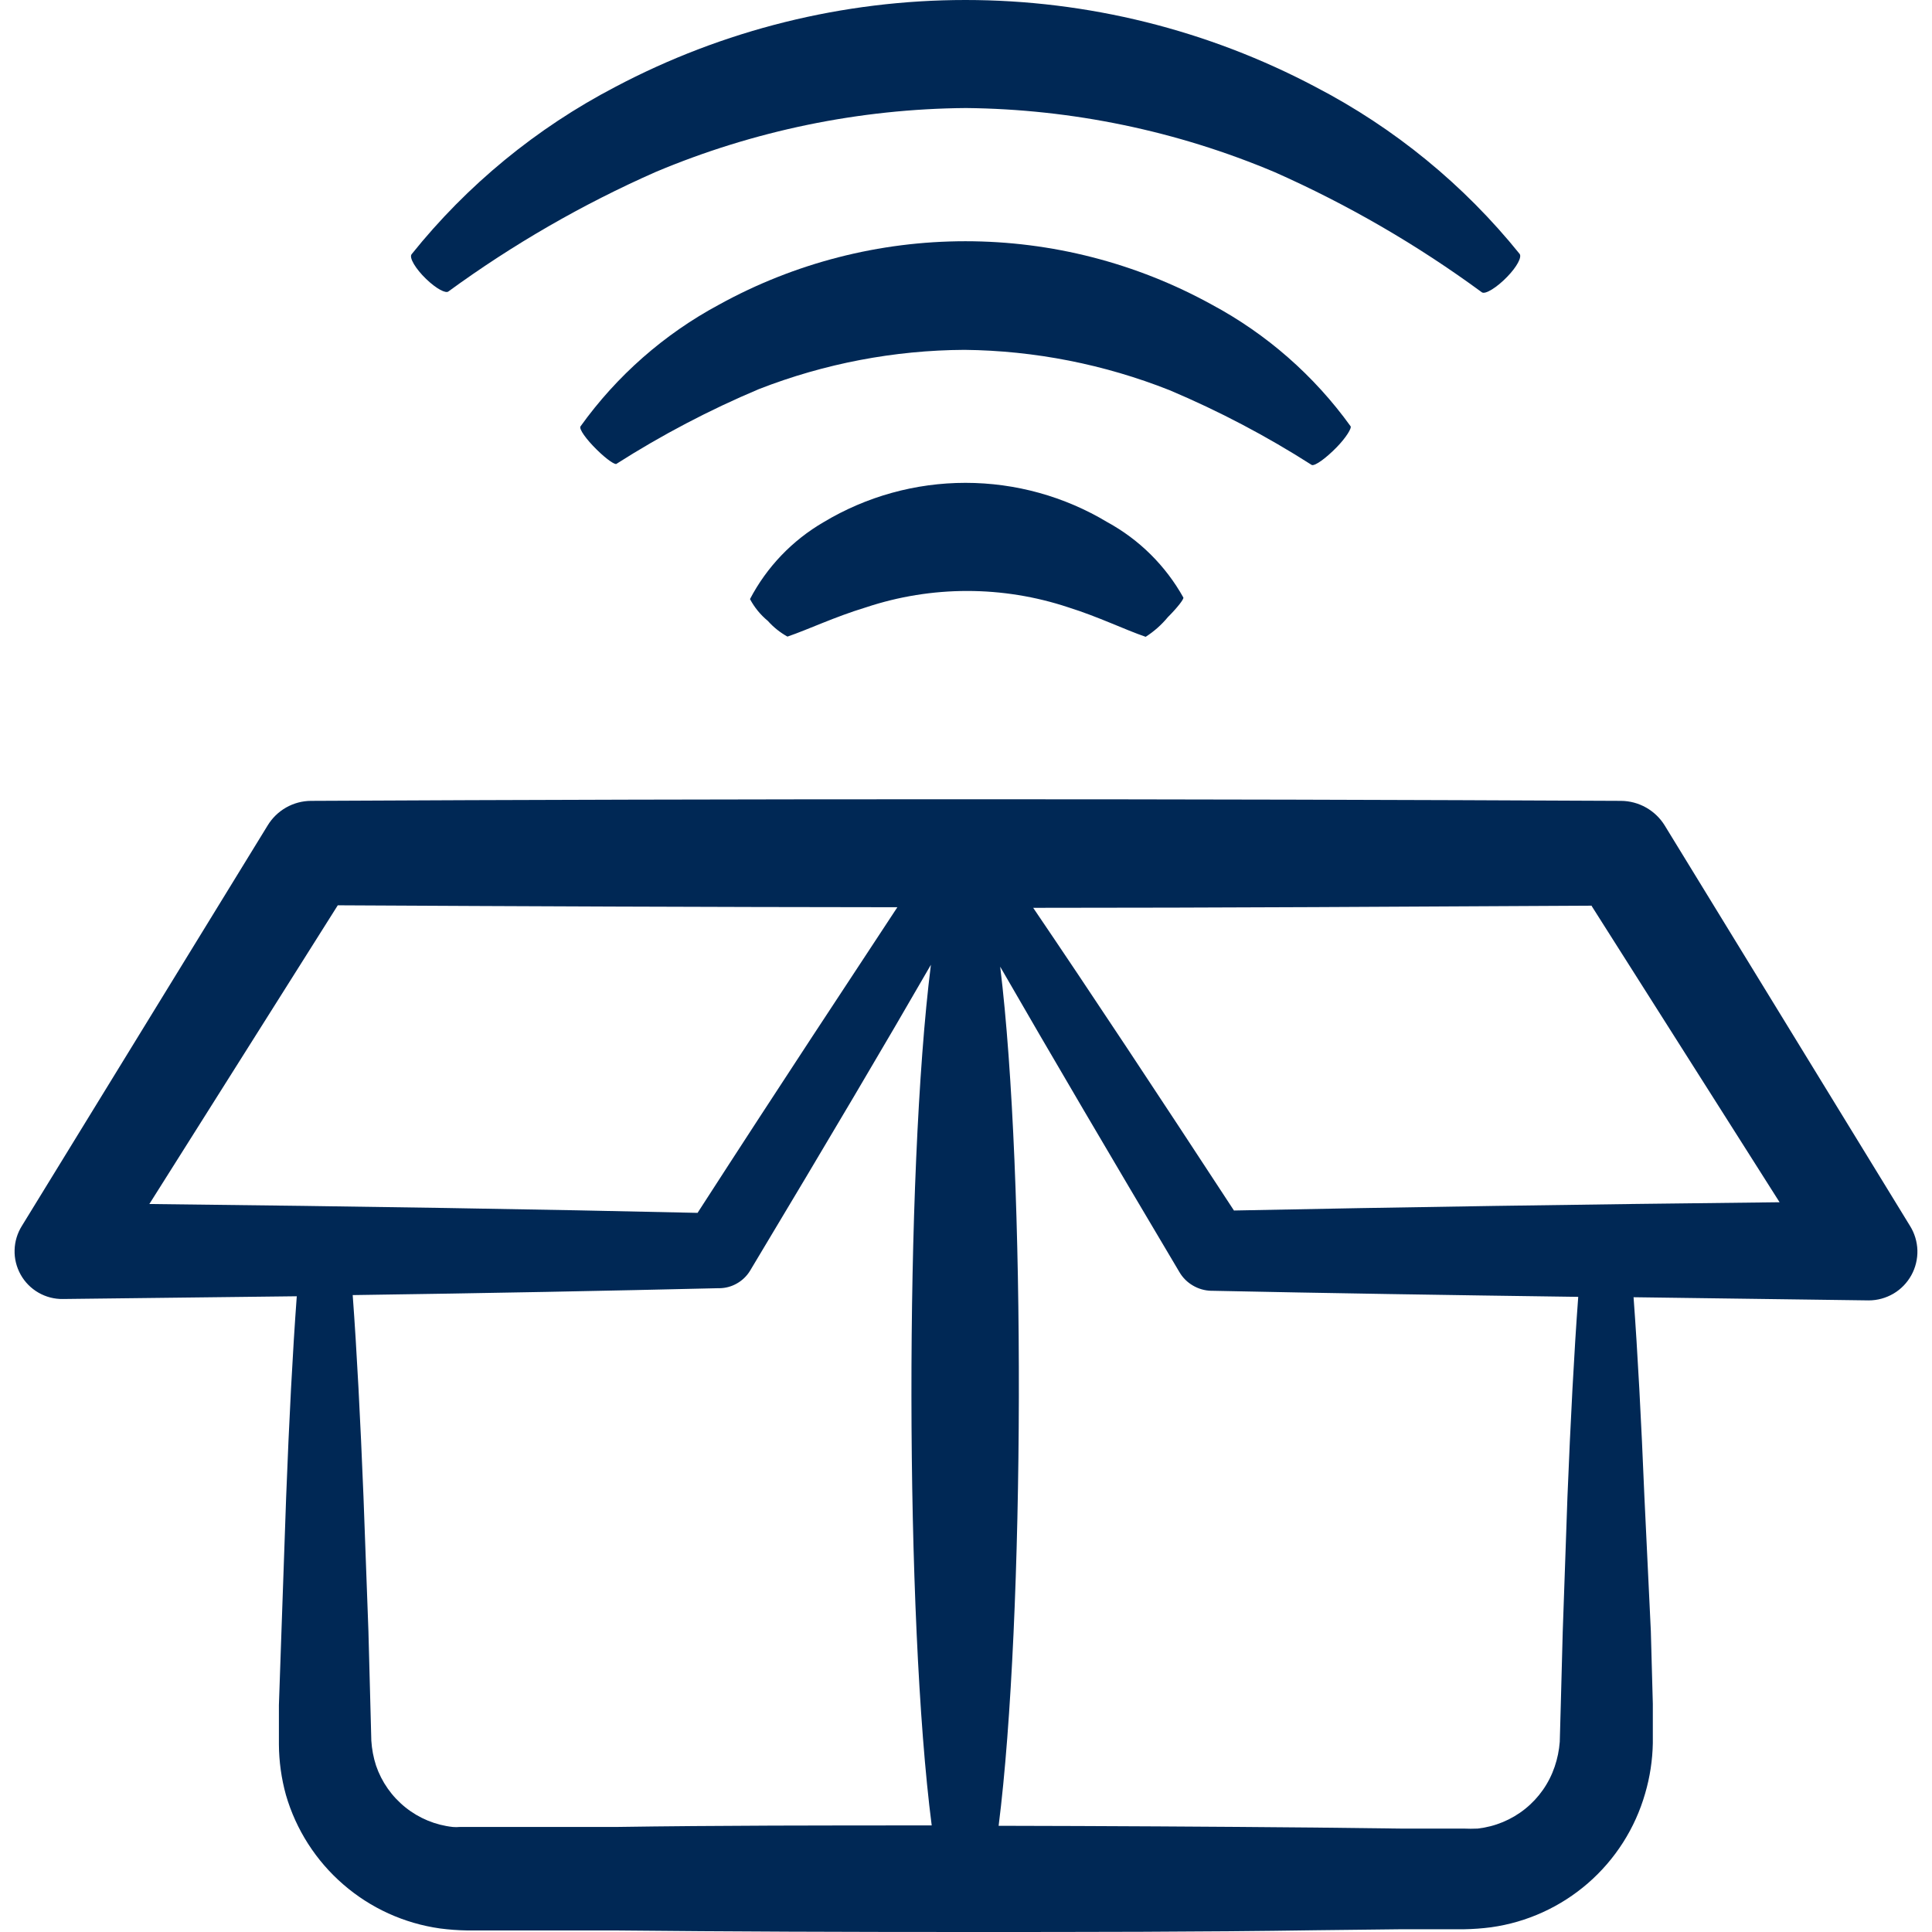
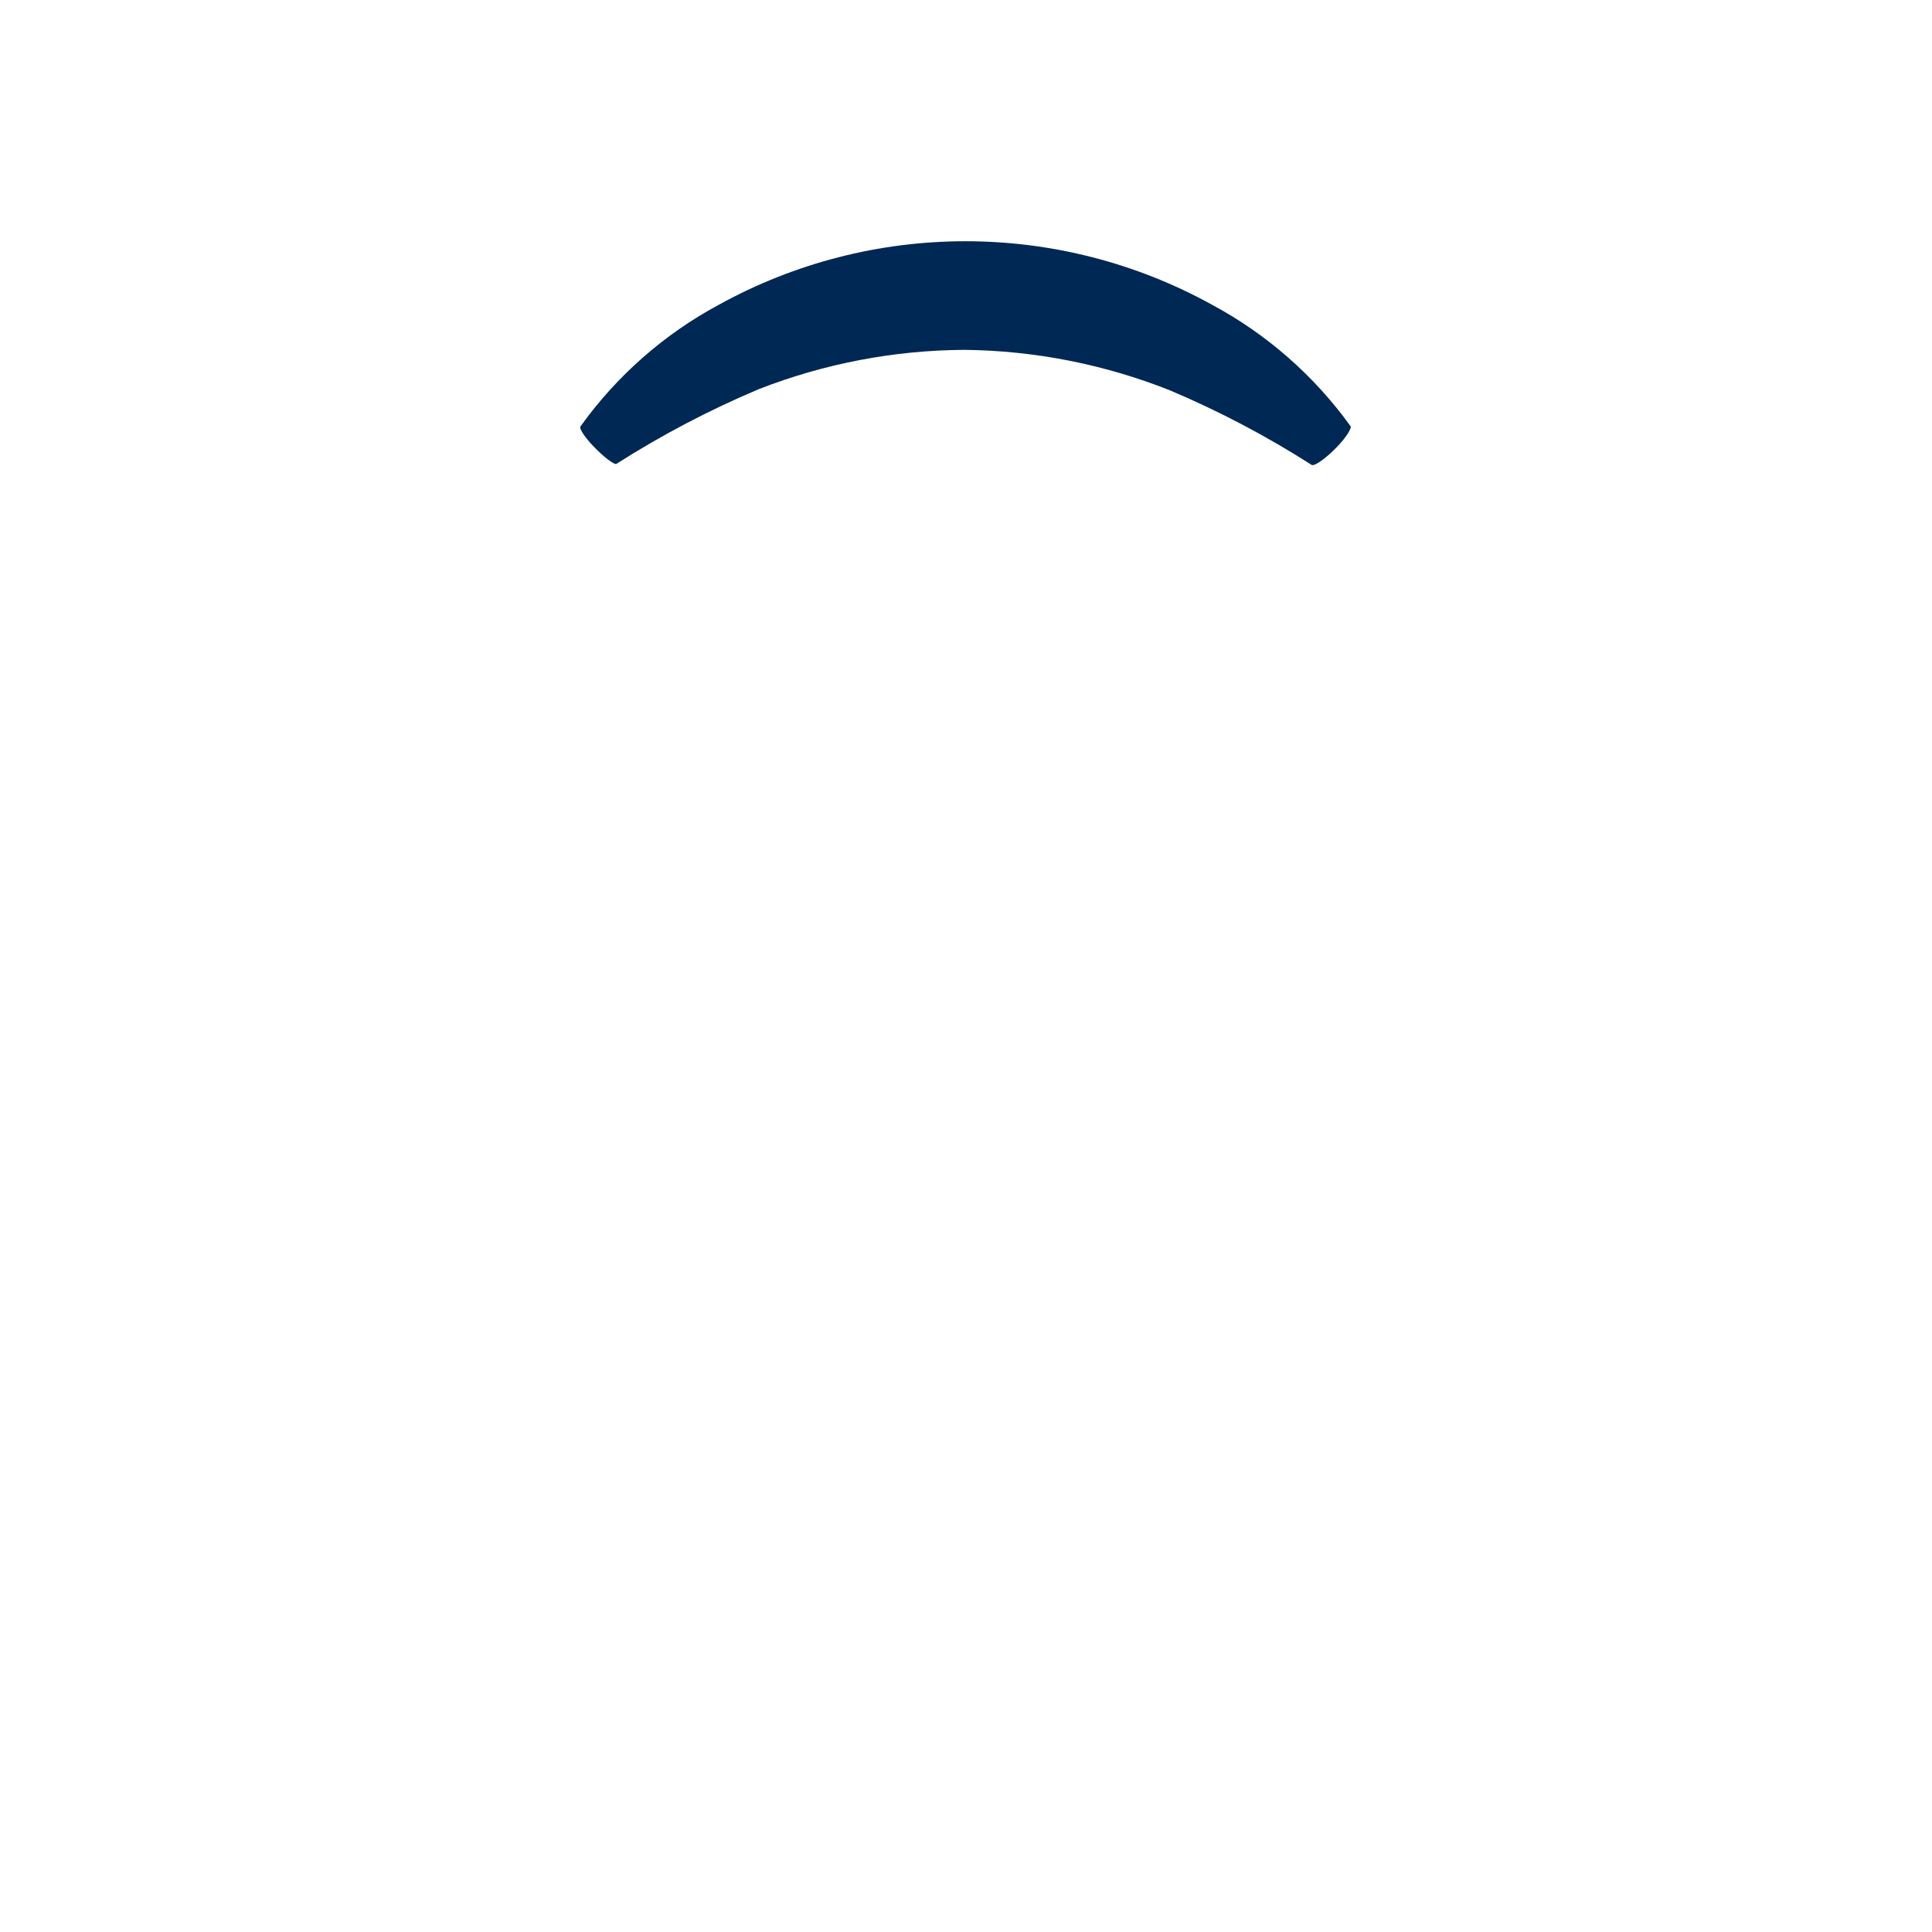
<svg xmlns="http://www.w3.org/2000/svg" width="36" height="36" viewBox="0 0 36 36" fill="none">
  <g id="Group 8376">
-     <path id="Vector" d="M1.174 24.205L5.53 24.154C5.453 25.196 5.387 26.458 5.332 27.895L5.244 30.412L5.197 31.772C5.197 32.01 5.197 32.222 5.197 32.504C5.199 32.823 5.243 33.14 5.328 33.447C5.516 34.094 5.887 34.673 6.397 35.114C6.906 35.556 7.532 35.84 8.199 35.934C8.366 35.956 8.533 35.968 8.7 35.971H9.088H9.871H11.454C13.587 35.993 15.788 36 17.99 36C20.192 36 22.379 36 24.526 35.967L26.109 35.949H26.892H27.279C27.448 35.946 27.617 35.934 27.784 35.912C28.453 35.819 29.08 35.533 29.589 35.091C30.099 34.648 30.469 34.067 30.655 33.418C30.744 33.114 30.792 32.799 30.798 32.482V31.75L30.761 30.393L30.641 27.888C30.582 26.462 30.516 25.211 30.439 24.172L34.821 24.231C34.983 24.231 35.142 24.187 35.282 24.105C35.422 24.023 35.536 23.904 35.615 23.762C35.693 23.621 35.732 23.46 35.728 23.298C35.723 23.136 35.675 22.978 35.589 22.841L31.021 15.384C30.935 15.244 30.816 15.129 30.673 15.048C30.53 14.967 30.369 14.924 30.205 14.923C22.159 14.883 13.587 14.883 5.793 14.923C5.631 14.924 5.472 14.967 5.331 15.047C5.19 15.127 5.072 15.242 4.988 15.38L0.409 22.841C0.324 22.976 0.276 23.132 0.272 23.293C0.267 23.453 0.307 23.611 0.385 23.751C0.463 23.891 0.578 24.007 0.717 24.087C0.856 24.167 1.014 24.208 1.174 24.205ZM29.664 16.891L33.16 22.402C29.474 22.442 26.036 22.494 22.993 22.556C21.581 20.398 20.32 18.489 19.252 16.916C22.752 16.916 26.244 16.894 29.657 16.876L29.664 16.891ZM18.637 18.013C19.581 19.652 20.704 21.561 21.977 23.704C22.038 23.808 22.124 23.894 22.228 23.954C22.331 24.015 22.449 24.049 22.569 24.052H22.598C24.686 24.096 26.987 24.132 29.408 24.165C29.331 25.204 29.265 26.462 29.207 27.895L29.119 30.412L29.083 31.768L29.064 32.456C29.052 32.614 29.02 32.77 28.969 32.92C28.864 33.229 28.674 33.501 28.42 33.705C28.166 33.909 27.859 34.036 27.535 34.073C27.448 34.077 27.36 34.077 27.272 34.073H26.885H26.102L24.518 34.054C22.587 34.036 20.601 34.025 18.608 34.021C19.095 30.167 19.116 21.93 18.637 18.013ZM17.361 34.014C15.371 34.014 13.386 34.014 11.458 34.043H9.874H9.092H8.704C8.627 34.043 8.609 34.043 8.562 34.043C8.52 34.047 8.479 34.047 8.437 34.043C8.115 34.008 7.809 33.882 7.556 33.679C7.302 33.476 7.112 33.206 7.007 32.899C6.958 32.748 6.929 32.592 6.919 32.434L6.901 31.75L6.865 30.393L6.773 27.888C6.715 26.444 6.649 25.174 6.572 24.132C9.132 24.096 11.356 24.052 13.371 24.004H13.404C13.518 24.003 13.631 23.973 13.73 23.916C13.83 23.86 13.914 23.779 13.974 23.682C15.466 21.195 16.516 19.418 17.346 17.977C16.856 21.887 16.864 30.159 17.361 34.014ZM6.294 16.869C9.666 16.887 13.177 16.902 16.721 16.905C15.803 18.302 14.644 20.05 12.998 22.6C10.12 22.534 6.78 22.479 2.783 22.435L6.294 16.869Z" fill="#002855" />
-     <path id="Vector_2" d="M20.634 9.73C19.836 9.25 18.922 8.997 17.99 8.997C17.059 8.997 16.145 9.25 15.346 9.73C14.763 10.069 14.287 10.566 13.975 11.163C14.058 11.319 14.171 11.457 14.307 11.569C14.412 11.687 14.536 11.786 14.673 11.862C15.061 11.73 15.547 11.496 16.136 11.317C17.36 10.91 18.683 10.91 19.907 11.317C20.477 11.496 20.96 11.734 21.348 11.866C21.504 11.766 21.643 11.643 21.761 11.5C21.94 11.321 22.064 11.16 22.05 11.134C21.72 10.542 21.229 10.055 20.634 9.73Z" fill="#002855" />
    <path id="Vector_3" d="M24.905 8.336C25.084 8.153 25.194 7.971 25.165 7.941C24.486 6.998 23.6 6.222 22.576 5.674C21.171 4.9 19.593 4.495 17.989 4.495C16.386 4.495 14.808 4.9 13.403 5.674C12.379 6.223 11.494 7 10.817 7.945C10.784 7.992 10.923 8.186 11.121 8.38C11.318 8.574 11.465 8.665 11.487 8.643C12.331 8.105 13.219 7.639 14.142 7.25C15.363 6.774 16.661 6.526 17.971 6.519C19.282 6.533 20.578 6.789 21.797 7.272C22.717 7.661 23.603 8.127 24.444 8.665C24.507 8.684 24.708 8.537 24.905 8.336Z" fill="#002855" />
-     <path id="Vector_4" d="M28.088 5.154C28.264 4.972 28.363 4.789 28.315 4.73C27.277 3.442 25.983 2.384 24.515 1.621C22.505 0.557 20.264 0 17.989 0C15.714 0 13.473 0.557 11.462 1.621C9.996 2.386 8.704 3.447 7.67 4.737C7.619 4.8 7.743 5.008 7.94 5.198C8.138 5.388 8.306 5.469 8.354 5.432C9.557 4.554 10.852 3.807 12.216 3.205C14.047 2.434 16.011 2.029 17.998 2.013C19.976 2.033 21.932 2.439 23.755 3.209C25.118 3.814 26.411 4.564 27.613 5.447C27.675 5.491 27.891 5.359 28.088 5.154Z" fill="#002855" />
  </g>
</svg>